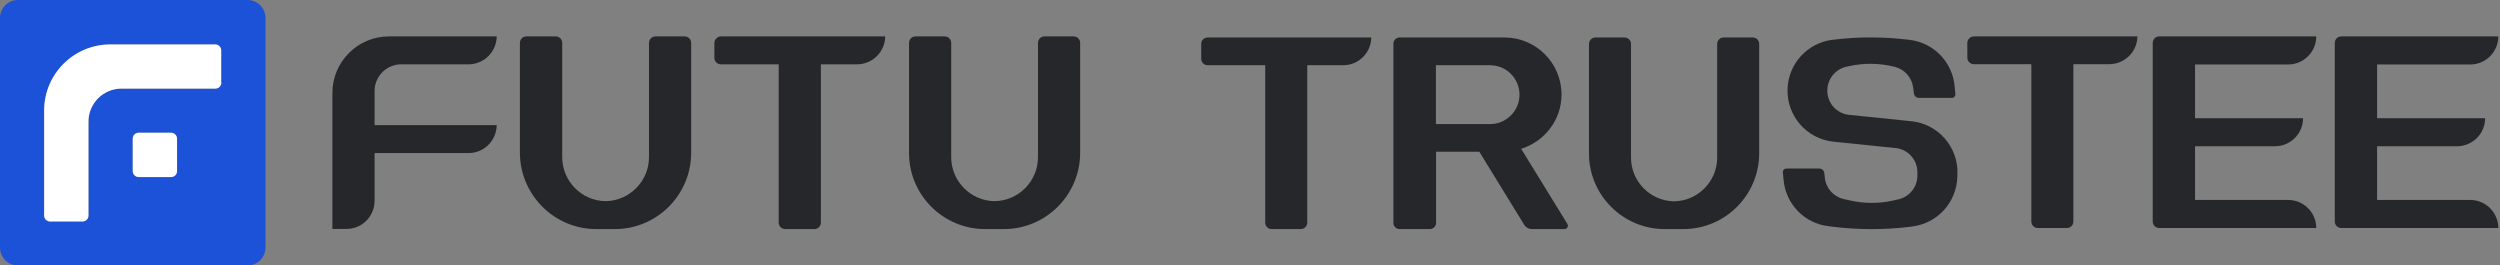
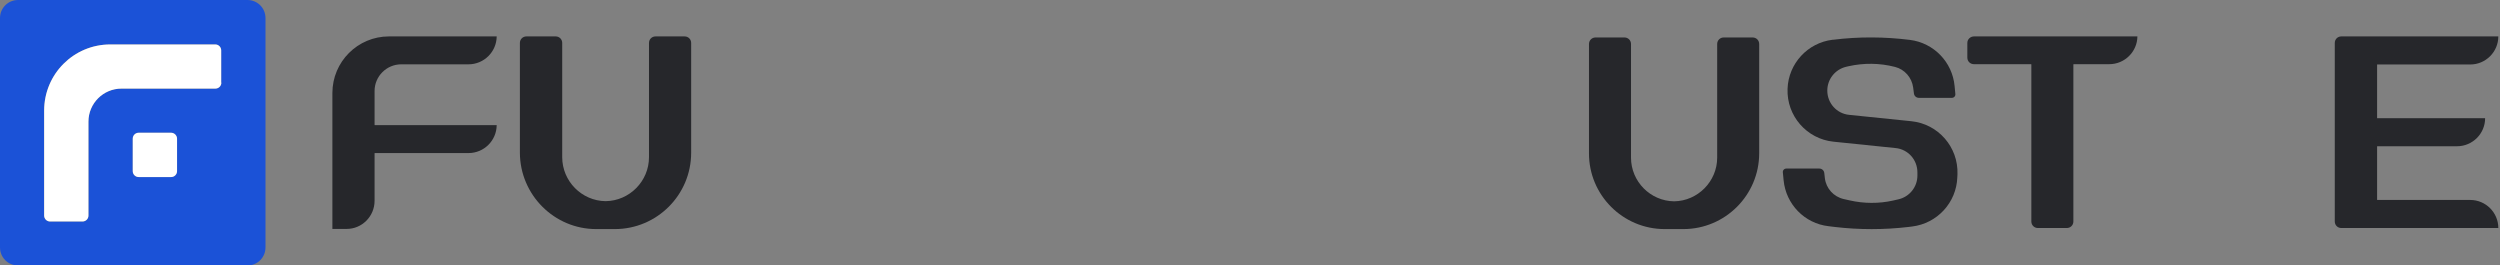
<svg xmlns="http://www.w3.org/2000/svg" width="226" height="24" viewBox="0 0 226 24" fill="none">
  <rect x="0" y="0" width="226" height="24" fill="#808080" stroke="none" />
  <path d="M53.896 20.709H55.583C59.382 20.709 62.481 17.623 62.481 13.81V3.881C62.481 3.552 62.221 3.292 61.892 3.292H59.259C58.929 3.292 58.669 3.552 58.669 3.881V14.208C58.669 16.375 56.913 18.158 54.747 18.185C52.58 18.158 50.824 16.375 50.824 14.208V3.881C50.824 3.552 50.564 3.292 50.235 3.292H47.588C47.259 3.292 46.998 3.552 46.998 3.881V13.81C47.012 17.609 50.097 20.709 53.896 20.709Z" fill="#26272B" />
-   <path d="M89.061 20.709H90.748C94.547 20.709 97.646 17.623 97.646 13.81V3.881C97.646 3.552 97.385 3.292 97.056 3.292H94.423C94.094 3.292 93.834 3.552 93.834 3.881V14.208C93.834 16.375 92.078 18.158 89.911 18.185C87.744 18.158 85.989 16.375 85.989 14.208V3.881C85.989 3.552 85.728 3.292 85.399 3.292H82.766C82.437 3.292 82.176 3.552 82.176 3.881V13.81C82.163 17.609 85.248 20.709 89.061 20.709Z" fill="#26272B" />
  <path d="M33.861 18.158V13.865C33.861 13.851 33.874 13.838 33.888 13.838H42.35C43.749 13.838 44.887 12.713 44.901 11.314H33.888C33.874 11.314 33.861 11.301 33.861 11.287V8.229C33.861 6.898 34.944 5.815 36.275 5.815H42.35C43.749 5.815 44.887 4.69 44.901 3.292H35.164C32.339 3.292 30.048 5.582 30.048 8.407V20.695H31.31C32.722 20.709 33.861 19.557 33.861 18.158Z" fill="#26272B" />
-   <path d="M64.579 3.881V5.225C64.579 5.554 64.84 5.815 65.169 5.815H70.367C70.38 5.815 70.394 5.829 70.394 5.842V20.119C70.394 20.448 70.655 20.709 70.984 20.709H73.617C73.946 20.709 74.207 20.448 74.207 20.119V5.842C74.207 5.829 74.22 5.815 74.234 5.815H77.471C78.87 5.815 80.008 4.69 80.022 3.292H65.169C64.854 3.292 64.579 3.566 64.579 3.881Z" fill="#26272B" />
  <path d="M150.487 20.709H152.174C155.959 20.709 159.031 17.637 159.031 13.851V3.977C159.031 3.648 158.771 3.387 158.442 3.387H155.822C155.493 3.387 155.233 3.648 155.233 3.977V14.249C155.233 16.402 153.477 18.171 151.338 18.199C149.185 18.171 147.443 16.402 147.443 14.249V3.977C147.443 3.648 147.182 3.387 146.853 3.387H144.234C143.905 3.387 143.644 3.648 143.644 3.977V13.851C143.63 17.623 146.702 20.709 150.487 20.709Z" fill="#26272B" />
  <path d="M177.847 3.881V5.212C177.847 5.541 178.107 5.801 178.437 5.801H183.607C183.621 5.801 183.634 5.815 183.634 5.829V20.023C183.634 20.352 183.895 20.613 184.224 20.613H186.843C187.173 20.613 187.433 20.352 187.433 20.023V5.829C187.433 5.815 187.447 5.801 187.461 5.801H190.683C192.069 5.801 193.207 4.677 193.221 3.292H178.45C178.121 3.292 177.847 3.552 177.847 3.881Z" fill="#26272B" />
-   <path d="M108.589 3.977V5.308C108.589 5.637 108.85 5.897 109.179 5.897H114.349C114.363 5.897 114.376 5.911 114.376 5.925V20.119C114.376 20.448 114.637 20.709 114.966 20.709H117.586C117.915 20.709 118.175 20.448 118.175 20.119V5.925C118.175 5.911 118.189 5.897 118.203 5.897H121.426C122.811 5.897 123.949 4.773 123.963 3.388H109.165C108.85 3.388 108.589 3.648 108.589 3.977Z" fill="#26272B" />
-   <path d="M137.514 13.454C139.612 12.795 141.162 10.862 141.162 8.544C141.162 5.691 138.844 3.387 136.005 3.387H129.82H126.529C126.213 3.387 125.966 3.634 125.966 3.95V13.714V20.146C125.966 20.462 126.213 20.709 126.529 20.709H129.258C129.573 20.709 129.82 20.462 129.82 20.146V13.714H133.729L137.774 20.297C137.925 20.558 138.213 20.709 138.501 20.709H141.422C141.669 20.709 141.82 20.448 141.683 20.229L137.514 13.454ZM129.806 5.897H134.702C136.17 5.897 137.363 7.09 137.363 8.558C137.363 10.025 136.17 11.218 134.702 11.218H129.806V5.897Z" fill="#26272B" />
  <path d="M172.786 10.958L167.163 10.382C166.038 10.272 165.188 9.326 165.188 8.188C165.188 7.159 165.901 6.268 166.902 6.035L167.081 5.993C168.48 5.678 169.92 5.692 171.305 6.048C172.182 6.268 172.827 7.008 172.95 7.913L173.019 8.448C173.046 8.681 173.238 8.846 173.472 8.846H176.448C176.64 8.846 176.79 8.681 176.763 8.489L176.694 7.763C176.489 5.609 174.816 3.881 172.662 3.607C170.358 3.319 168.027 3.305 165.723 3.593H165.668C163.405 3.868 161.677 5.747 161.595 8.023C161.499 10.464 163.323 12.562 165.75 12.809L171.36 13.385C172.484 13.495 173.334 14.441 173.334 15.58V15.868C173.334 16.91 172.608 17.801 171.606 18.021L171.126 18.131C169.837 18.419 168.493 18.405 167.218 18.117L166.669 17.993C165.764 17.788 165.078 17.033 164.969 16.114L164.914 15.634C164.886 15.401 164.694 15.237 164.461 15.237H161.485C161.293 15.237 161.142 15.401 161.17 15.593L161.238 16.293C161.444 18.46 163.131 20.201 165.298 20.448L165.86 20.517C168.068 20.777 170.317 20.777 172.525 20.517L172.854 20.476C175.117 20.201 176.859 18.323 176.941 16.032L176.955 15.744C177.037 13.289 175.213 11.205 172.786 10.958Z" fill="#26272B" />
-   <path d="M206.853 5.828C208.252 5.828 209.39 4.69 209.39 3.291H197.856H196.526H195.196C194.867 3.291 194.606 3.552 194.606 3.881V20.023C194.606 20.352 194.867 20.612 195.196 20.612H196.526H197.856H209.39C209.39 19.213 208.252 18.075 206.853 18.075H198.432V13.22H205.66C207.059 13.22 208.197 12.082 208.197 10.683H198.432V5.828H206.853Z" fill="#26272B" />
  <path d="M223.311 5.829C224.709 5.829 225.848 4.69 225.848 3.292H214.314H212.984H211.653C211.324 3.292 211.064 3.552 211.064 3.881V20.023C211.064 20.352 211.324 20.613 211.653 20.613H212.984H214.314H225.848C225.848 19.214 224.709 18.076 223.311 18.076H214.89V13.221H222.117C223.516 13.221 224.655 12.082 224.655 10.684H214.89V5.829H223.311Z" fill="#26272B" />
  <path d="M22.368 0H1.632C0.727 0 0 0.727 0 1.632V22.368C0 23.273 0.727 24 1.632 24H22.368C23.273 24 24 23.273 24 22.368V1.632C24 0.727 23.273 0 22.368 0ZM16.005 15.47C16.005 15.771 15.758 16.005 15.47 16.005H12.535C12.233 16.005 12 15.758 12 15.47V12.535C12 12.233 12.247 12 12.535 12H14.002H15.47C15.771 12 16.005 12.247 16.005 12.535V15.47V15.47ZM20.009 7.474C20.009 7.776 19.762 8.009 19.474 8.009H10.985C9.339 8.009 7.995 9.339 7.995 10.999V19.488C7.995 19.79 7.749 20.023 7.461 20.023H4.526C4.224 20.023 3.991 19.776 3.991 19.488V9.998C3.991 6.693 6.665 4.018 9.97 4.018H19.461C19.762 4.018 19.995 4.265 19.995 4.553V7.474H20.009Z" fill="#1B52D7" />
  <path d="M15.47 12H12.535C12.233 12 12 12.247 12 12.535V15.47C12 15.771 12.247 16.005 12.535 16.005H15.47C15.771 16.005 16.005 15.758 16.005 15.47V12.535C16.005 12.247 15.758 12 15.47 12Z" fill="white" />
  <path d="M20.01 7.474C20.01 7.776 19.763 8.009 19.475 8.009H10.986C9.34 8.009 7.996 9.339 7.996 10.999V19.488C7.996 19.79 7.749 20.023 7.461 20.023H4.526C4.225 20.023 3.991 19.776 3.991 19.488V9.997C3.991 6.692 6.666 4.018 9.971 4.018H19.461C19.763 4.018 19.996 4.265 19.996 4.553V7.474H20.01Z" fill="white" />
</svg>